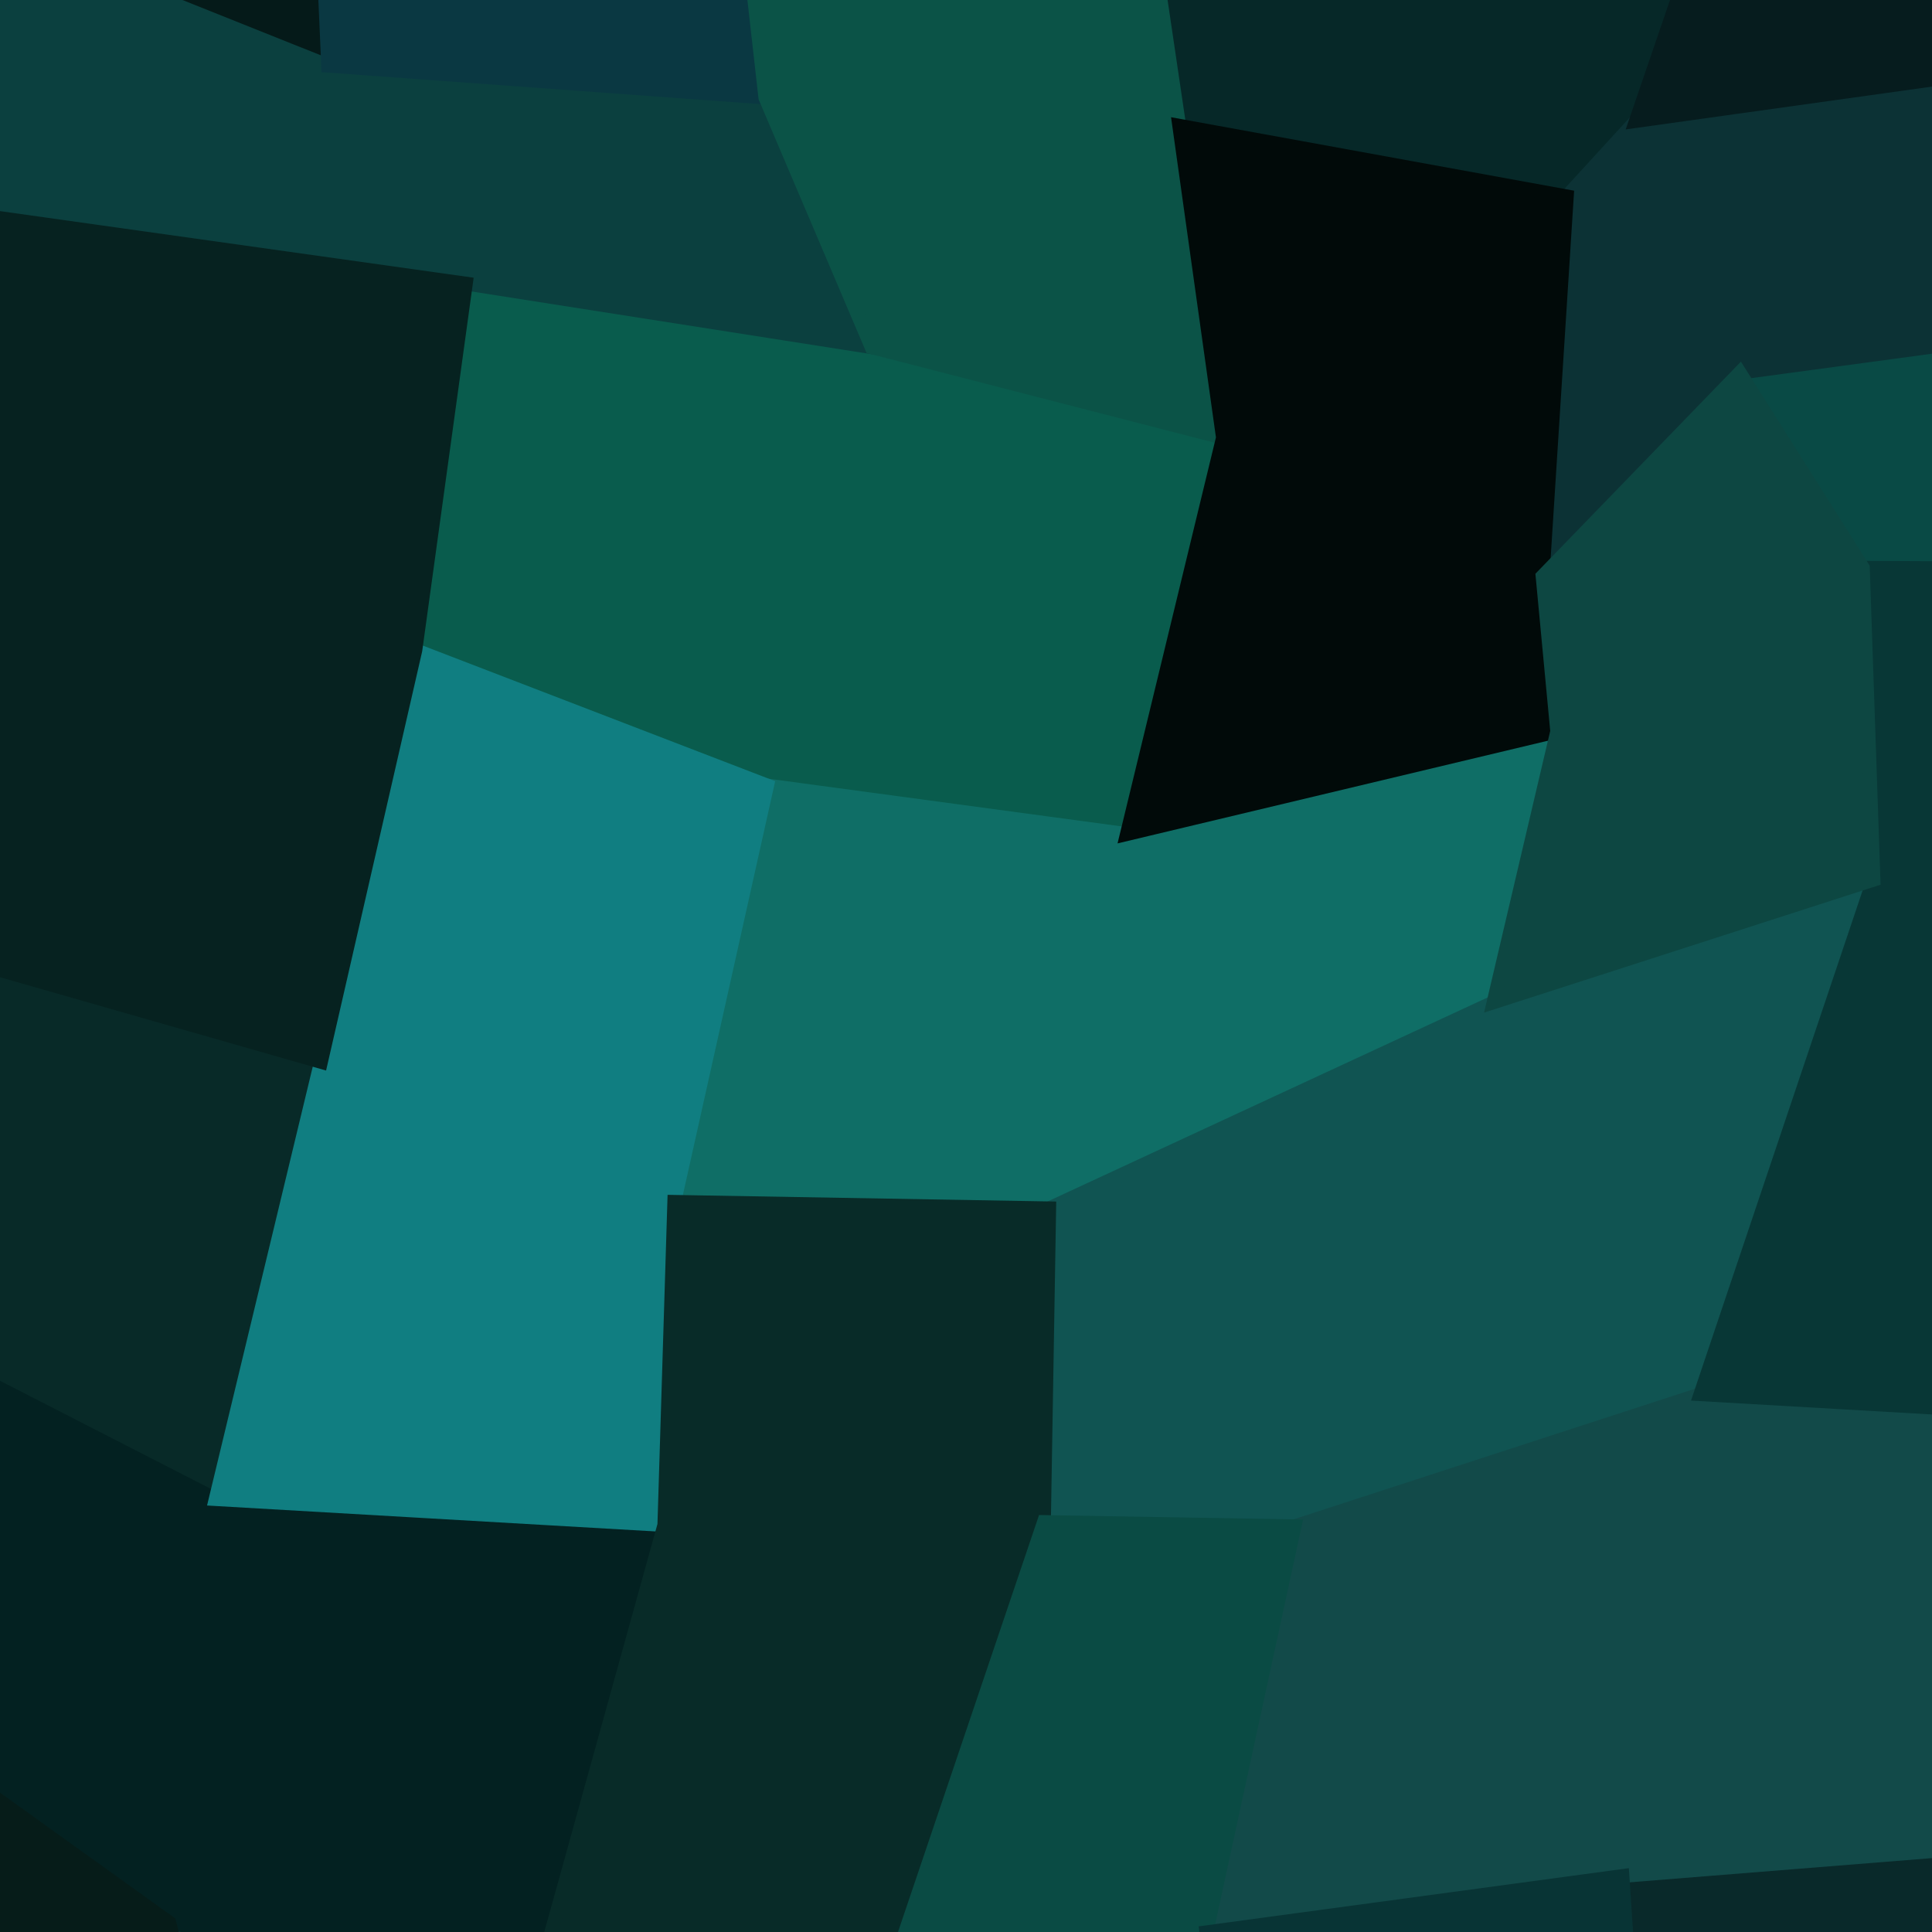
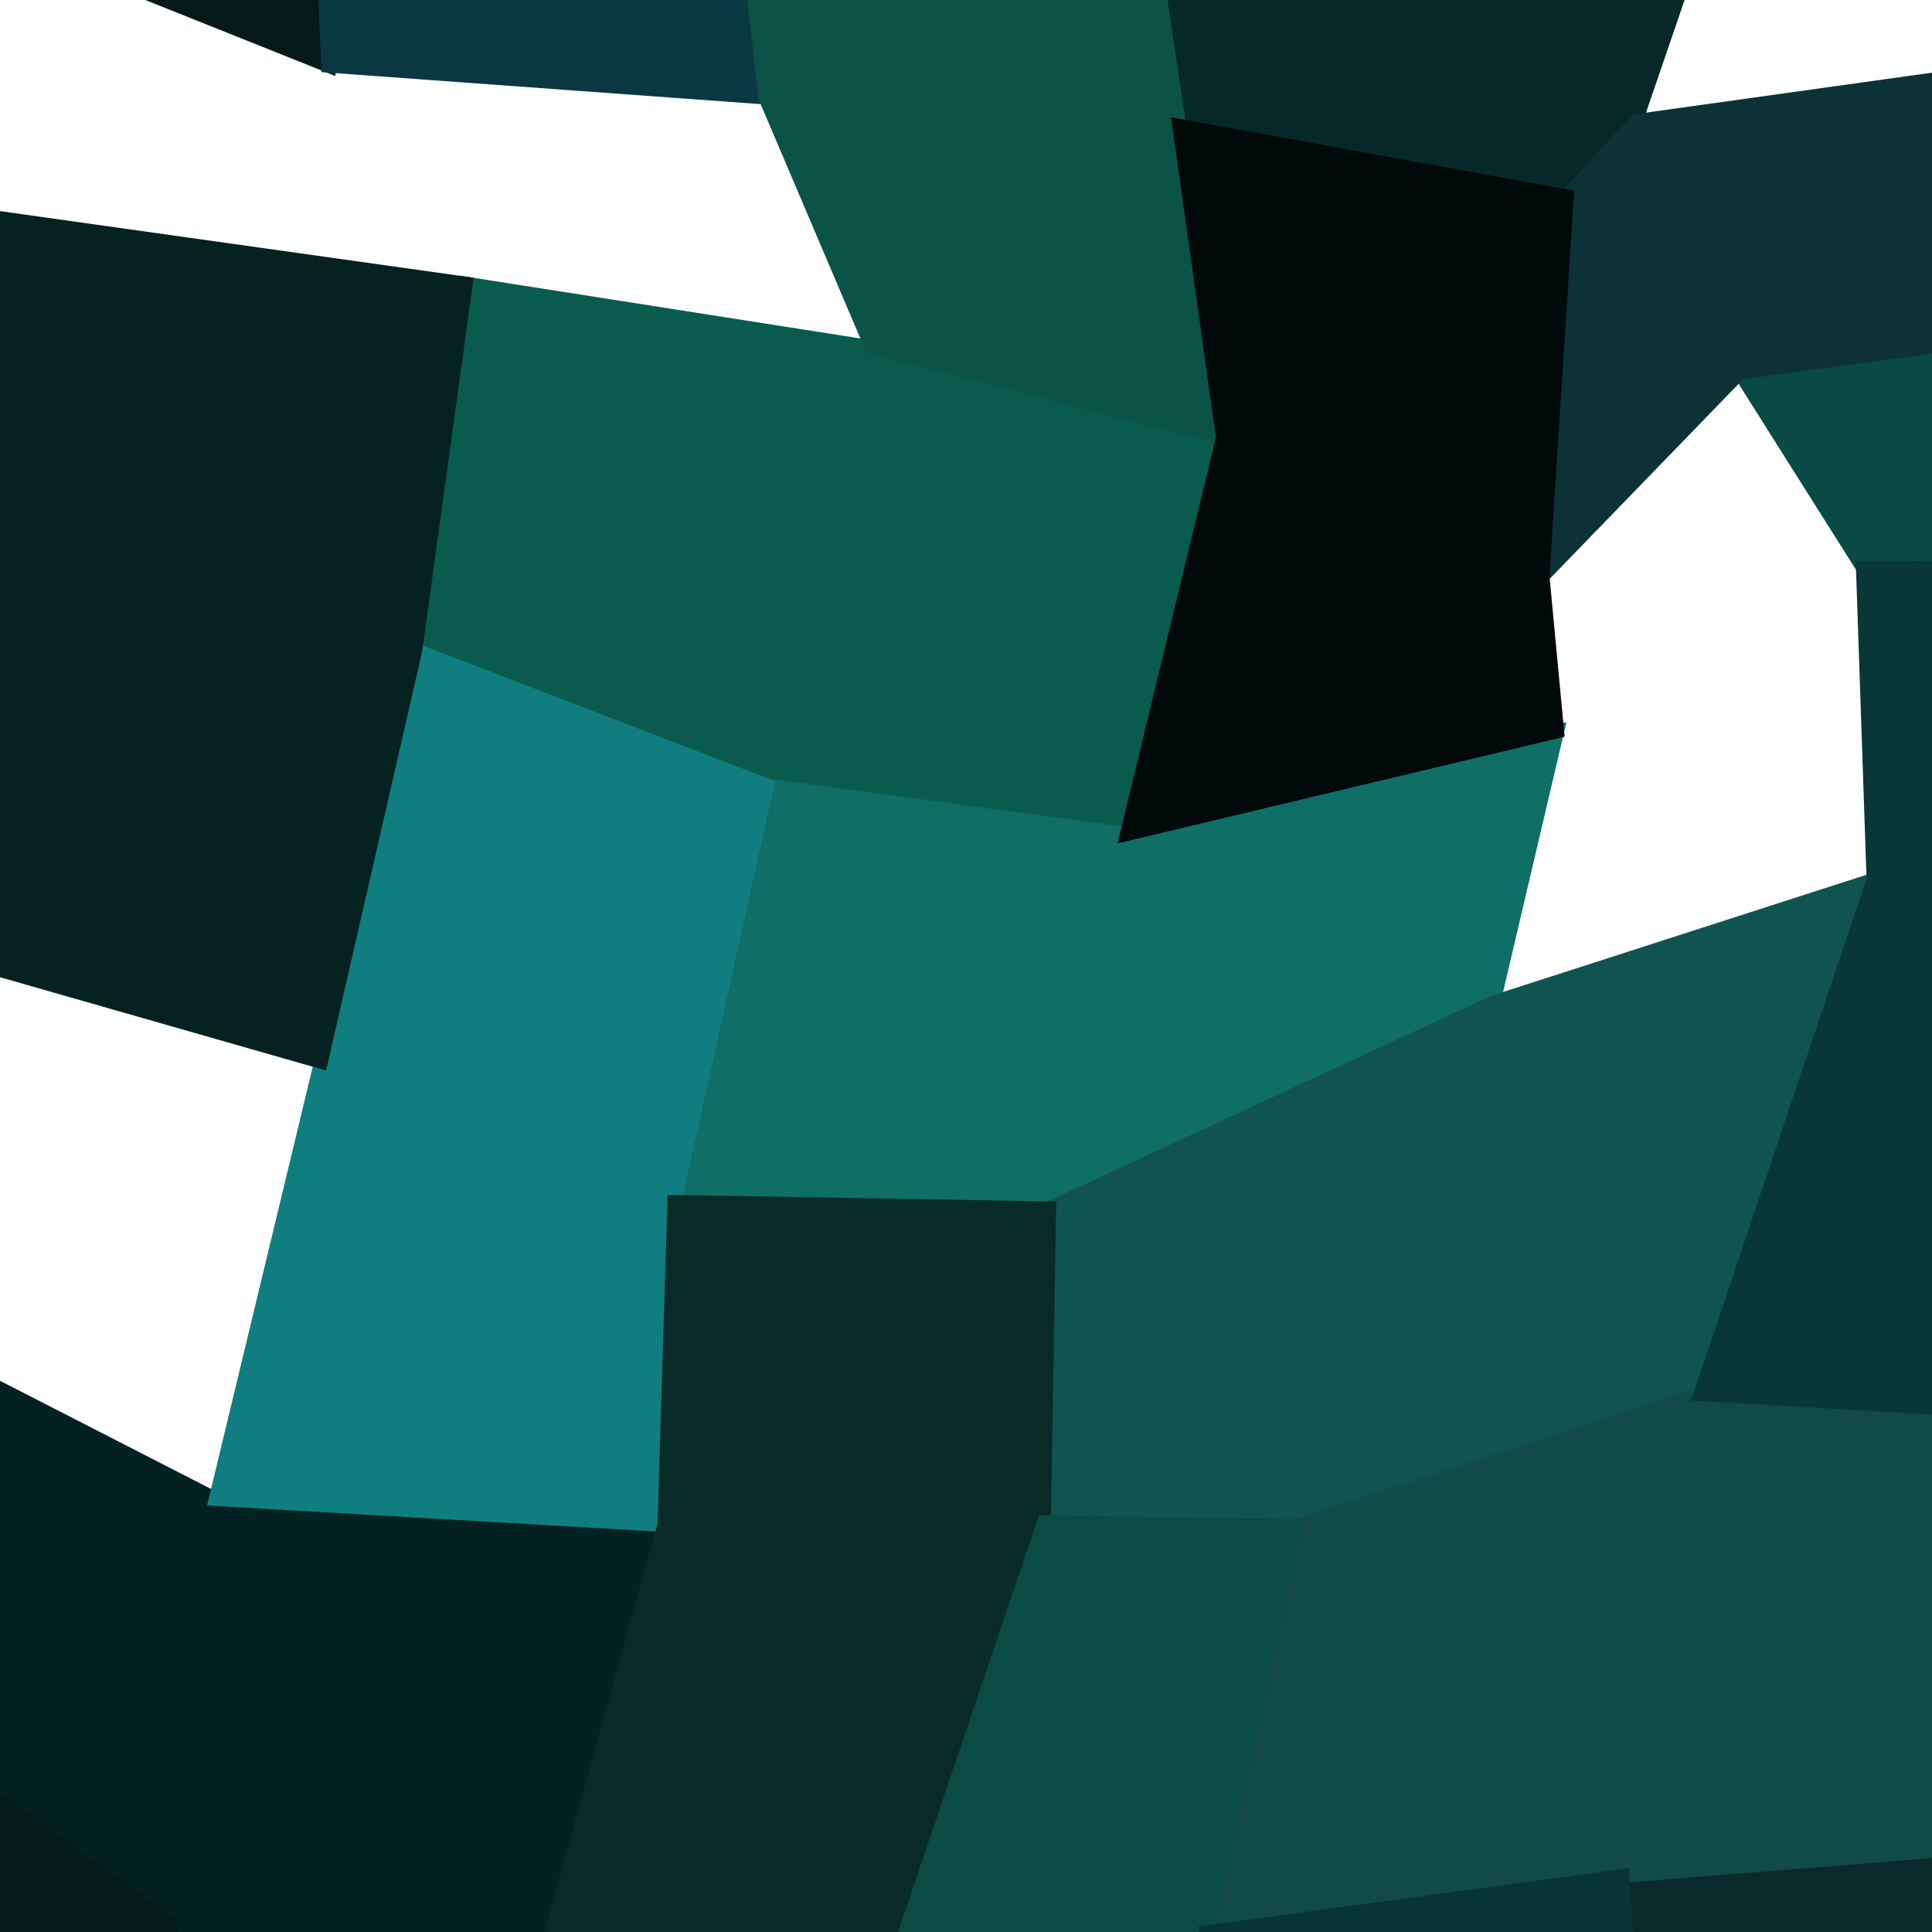
<svg xmlns="http://www.w3.org/2000/svg" width="140" height="140">
  <path d="M33.76 20.55 L33.76 20.55 L63.16 25.16 L88.62 31.72 L81.66 60.44 L55.59 56.92 L30.10 47.11 Z" fill="#095c4d" stroke="#095c4d" />
  <path d="M12.27 139.32 L12.27 139.32 L38.66 144.68 L64.03 144.64 L65.95 166.95 L42.16 166.46 L17.71 160.56 Z" fill="#09383b" stroke="#09383b" />
  <path d="M126.07 27.01 L126.07 27.01 L149.07 23.90 L181.71 34.42 L194.65 54.24 L162.11 41.28 L134.99 41.14 Z" fill="#094a45" stroke="#094a45" />
  <path d="M117.57 135.94 L117.57 135.94 L147.79 133.52 L177.51 132.76 L177.64 154.09 L148.56 159.57 L119.28 161.93 Z" fill="#09292a" stroke="#09292a" />
  <path d="M55.59 56.92 L55.59 56.92 L81.66 60.44 L112.84 53.00 L108.23 72.63 L76.03 87.56 L48.86 87.09 Z" fill="#0f6e66" stroke="#0f6e66" />
  <path d="M-37.25 -39.85 L-37.25 -39.85 L-10.68 -35.17 L22.55 -23.17 L23.78 4.76 L-10.41 -8.91 L-37.98 -13.27 Z" fill="#051a19" stroke="#051a19" />
-   <path d="M-31.17 70.21 L-31.17 70.21 L-10.53 67.28 L23.26 76.95 L15.63 108.63 L-12.21 94.36 L-31.71 100.84 Z" fill="#082a28" stroke="#082a28" />
  <path d="M82.42 -11.37 L82.42 -11.37 L111.69 -9.82 L124.40 -8.35 L118.54 8.77 L113.54 14.23 L85.45 9.11 Z" fill="#062828" stroke="#062828" />
  <path d="M76.03 87.56 L76.03 87.56 L108.23 72.63 L135.76 63.75 L123.22 101.03 L93.81 110.60 L75.65 110.29 Z" fill="#105452" stroke="#105452" />
-   <path d="M-10.41 -8.91 L-10.41 -8.91 L23.78 4.76 L55.46 7.07 L63.16 25.16 L33.76 20.55 L-8.20 14.65 Z" fill="#0b403f" stroke="#0b403f" />
  <path d="M-12.21 94.36 L-12.21 94.36 L15.63 108.63 L48.14 110.51 L38.66 144.68 L12.27 139.32 L-12.96 121.22 Z" fill="#032121" stroke="#032121" />
  <path d="M113.54 14.23 L113.54 14.23 L118.54 8.77 L141.65 5.54 L149.07 23.90 L126.07 27.01 L111.78 41.76 Z" fill="#0c3235" stroke="#0c3235" />
  <path d="M93.81 110.60 L93.81 110.60 L123.22 101.03 L151.17 102.64 L147.79 133.52 L117.57 135.94 L87.42 140.02 Z" fill="#124a49" stroke="#124a49" />
  <path d="M22.24 -52.52 L22.24 -52.52 L51.05 -40.35 L52.87 -15.88 L55.46 7.07 L23.78 4.76 L22.55 -23.17 Z" fill="#0a3842" stroke="#0a3842" />
  <path d="M30.10 47.11 L30.10 47.11 L55.59 56.92 L48.86 87.09 L48.14 110.51 L15.63 108.63 L23.26 76.95 Z" fill="#107e81" stroke="#107e81" />
-   <path d="M133.21 -26.49 L133.21 -26.49 L162.60 -30.59 L150.74 -12.23 L141.65 5.54 L118.54 8.77 L124.40 -8.35 Z" fill="#061c1e" stroke="#061c1e" />
  <path d="M134.99 41.14 L134.99 41.14 L162.11 41.28 L165.29 66.01 L151.17 102.64 L123.22 101.03 L135.76 63.75 Z" fill="#083736" stroke="#083736" />
  <path d="M52.87 -15.88 L52.87 -15.88 L82.42 -11.37 L85.45 9.11 L88.62 31.72 L63.16 25.16 L55.46 7.07 Z" fill="#0b5347" stroke="#0b5347" />
  <path d="M48.86 87.09 L48.86 87.09 L76.03 87.56 L75.65 110.29 L64.03 144.64 L38.66 144.68 L48.14 110.51 Z" fill="#082b28" stroke="#082b28" />
  <path d="M85.45 9.11 L85.45 9.11 L113.54 14.23 L111.78 41.76 L112.84 53.00 L81.66 60.44 L88.62 31.72 Z" fill="#010a09" stroke="#010a09" />
  <path d="M75.65 110.29 L75.65 110.29 L93.81 110.60 L87.42 140.02 L90.23 161.58 L65.95 166.95 L64.03 144.64 Z" fill="#0a4b44" stroke="#0a4b44" />
  <path d="M-8.20 14.65 L-8.20 14.65 L33.76 20.55 L30.10 47.11 L23.26 76.95 L-10.53 67.28 L-9.01 40.60 Z" fill="#062220" stroke="#062220" />
  <path d="M-12.96 121.22 L-12.96 121.22 L12.27 139.32 L17.71 160.56 L31.36 172.53 L-8.73 168.72 L-11.76 146.00 Z" fill="#061c19" stroke="#061c19" />
-   <path d="M111.78 41.76 L111.78 41.76 L126.07 27.01 L134.99 41.14 L135.76 63.75 L108.23 72.63 L112.84 53.00 Z" fill="#0d4742" stroke="#0d4742" />
  <path d="M87.42 140.02 L87.42 140.02 L117.57 135.94 L119.28 161.93 L128.13 178.94 L101.97 176.13 L90.23 161.58 Z" fill="#083435" stroke="#083435" />
</svg>